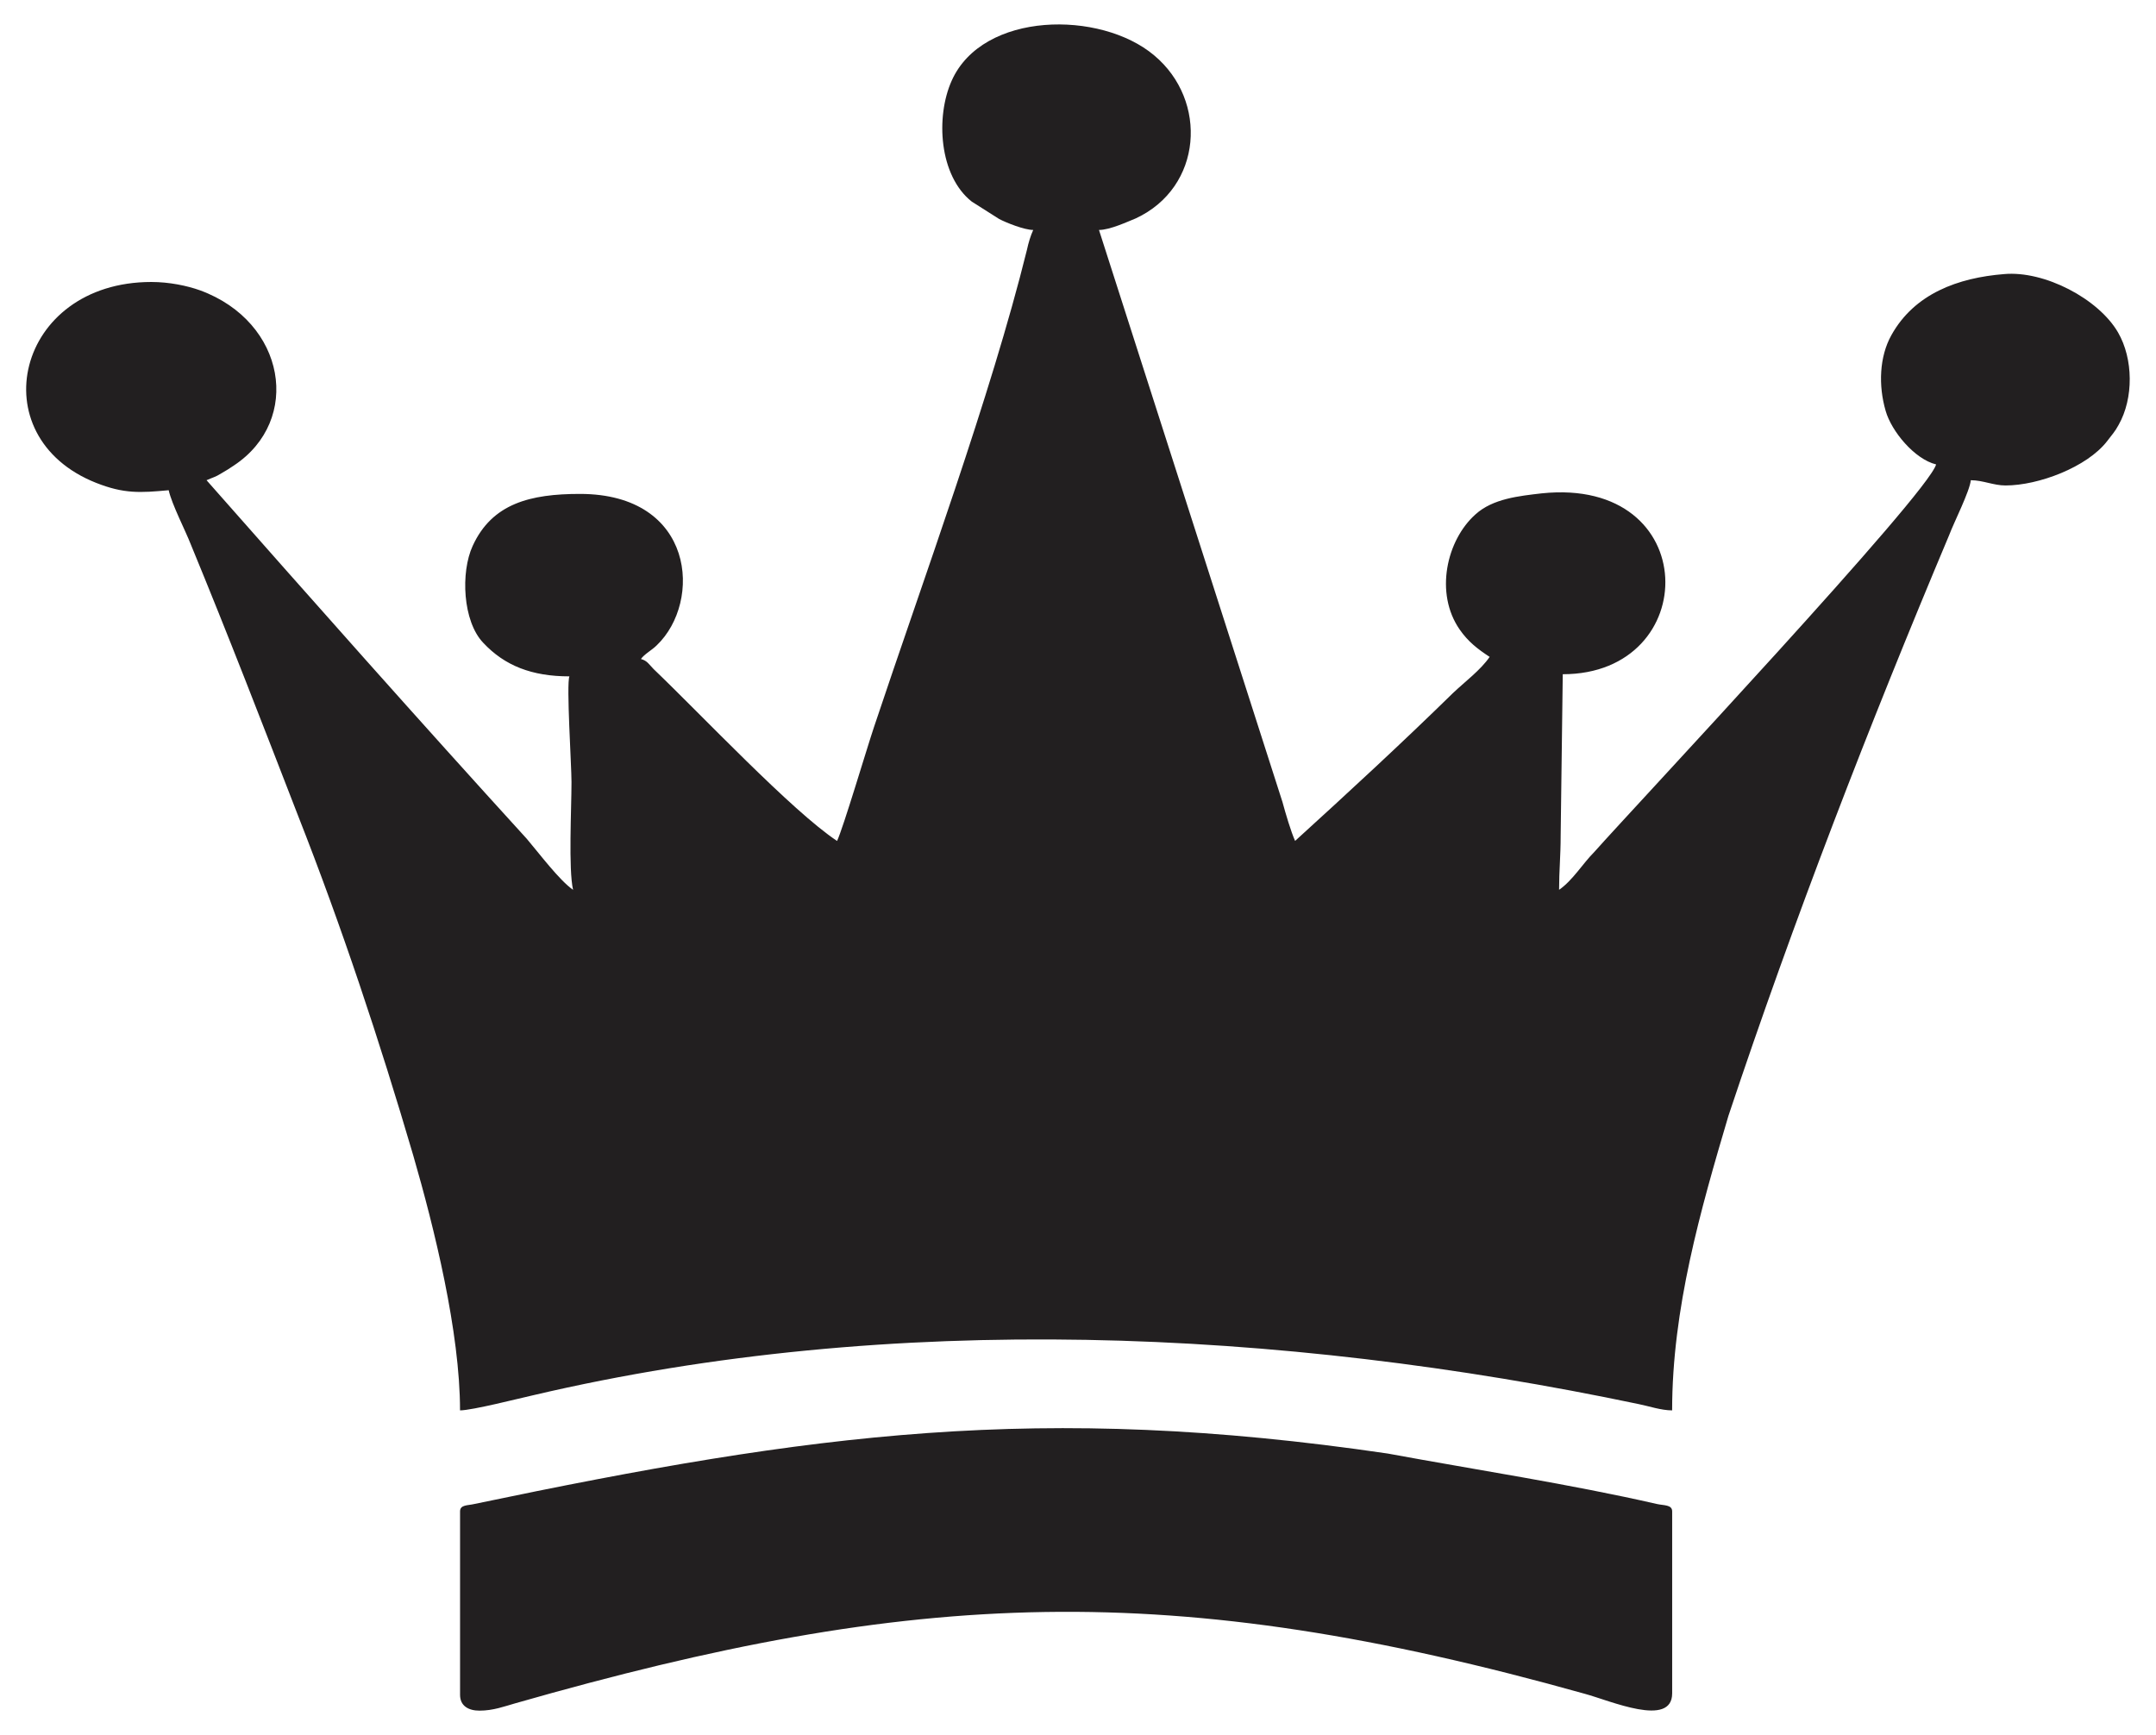
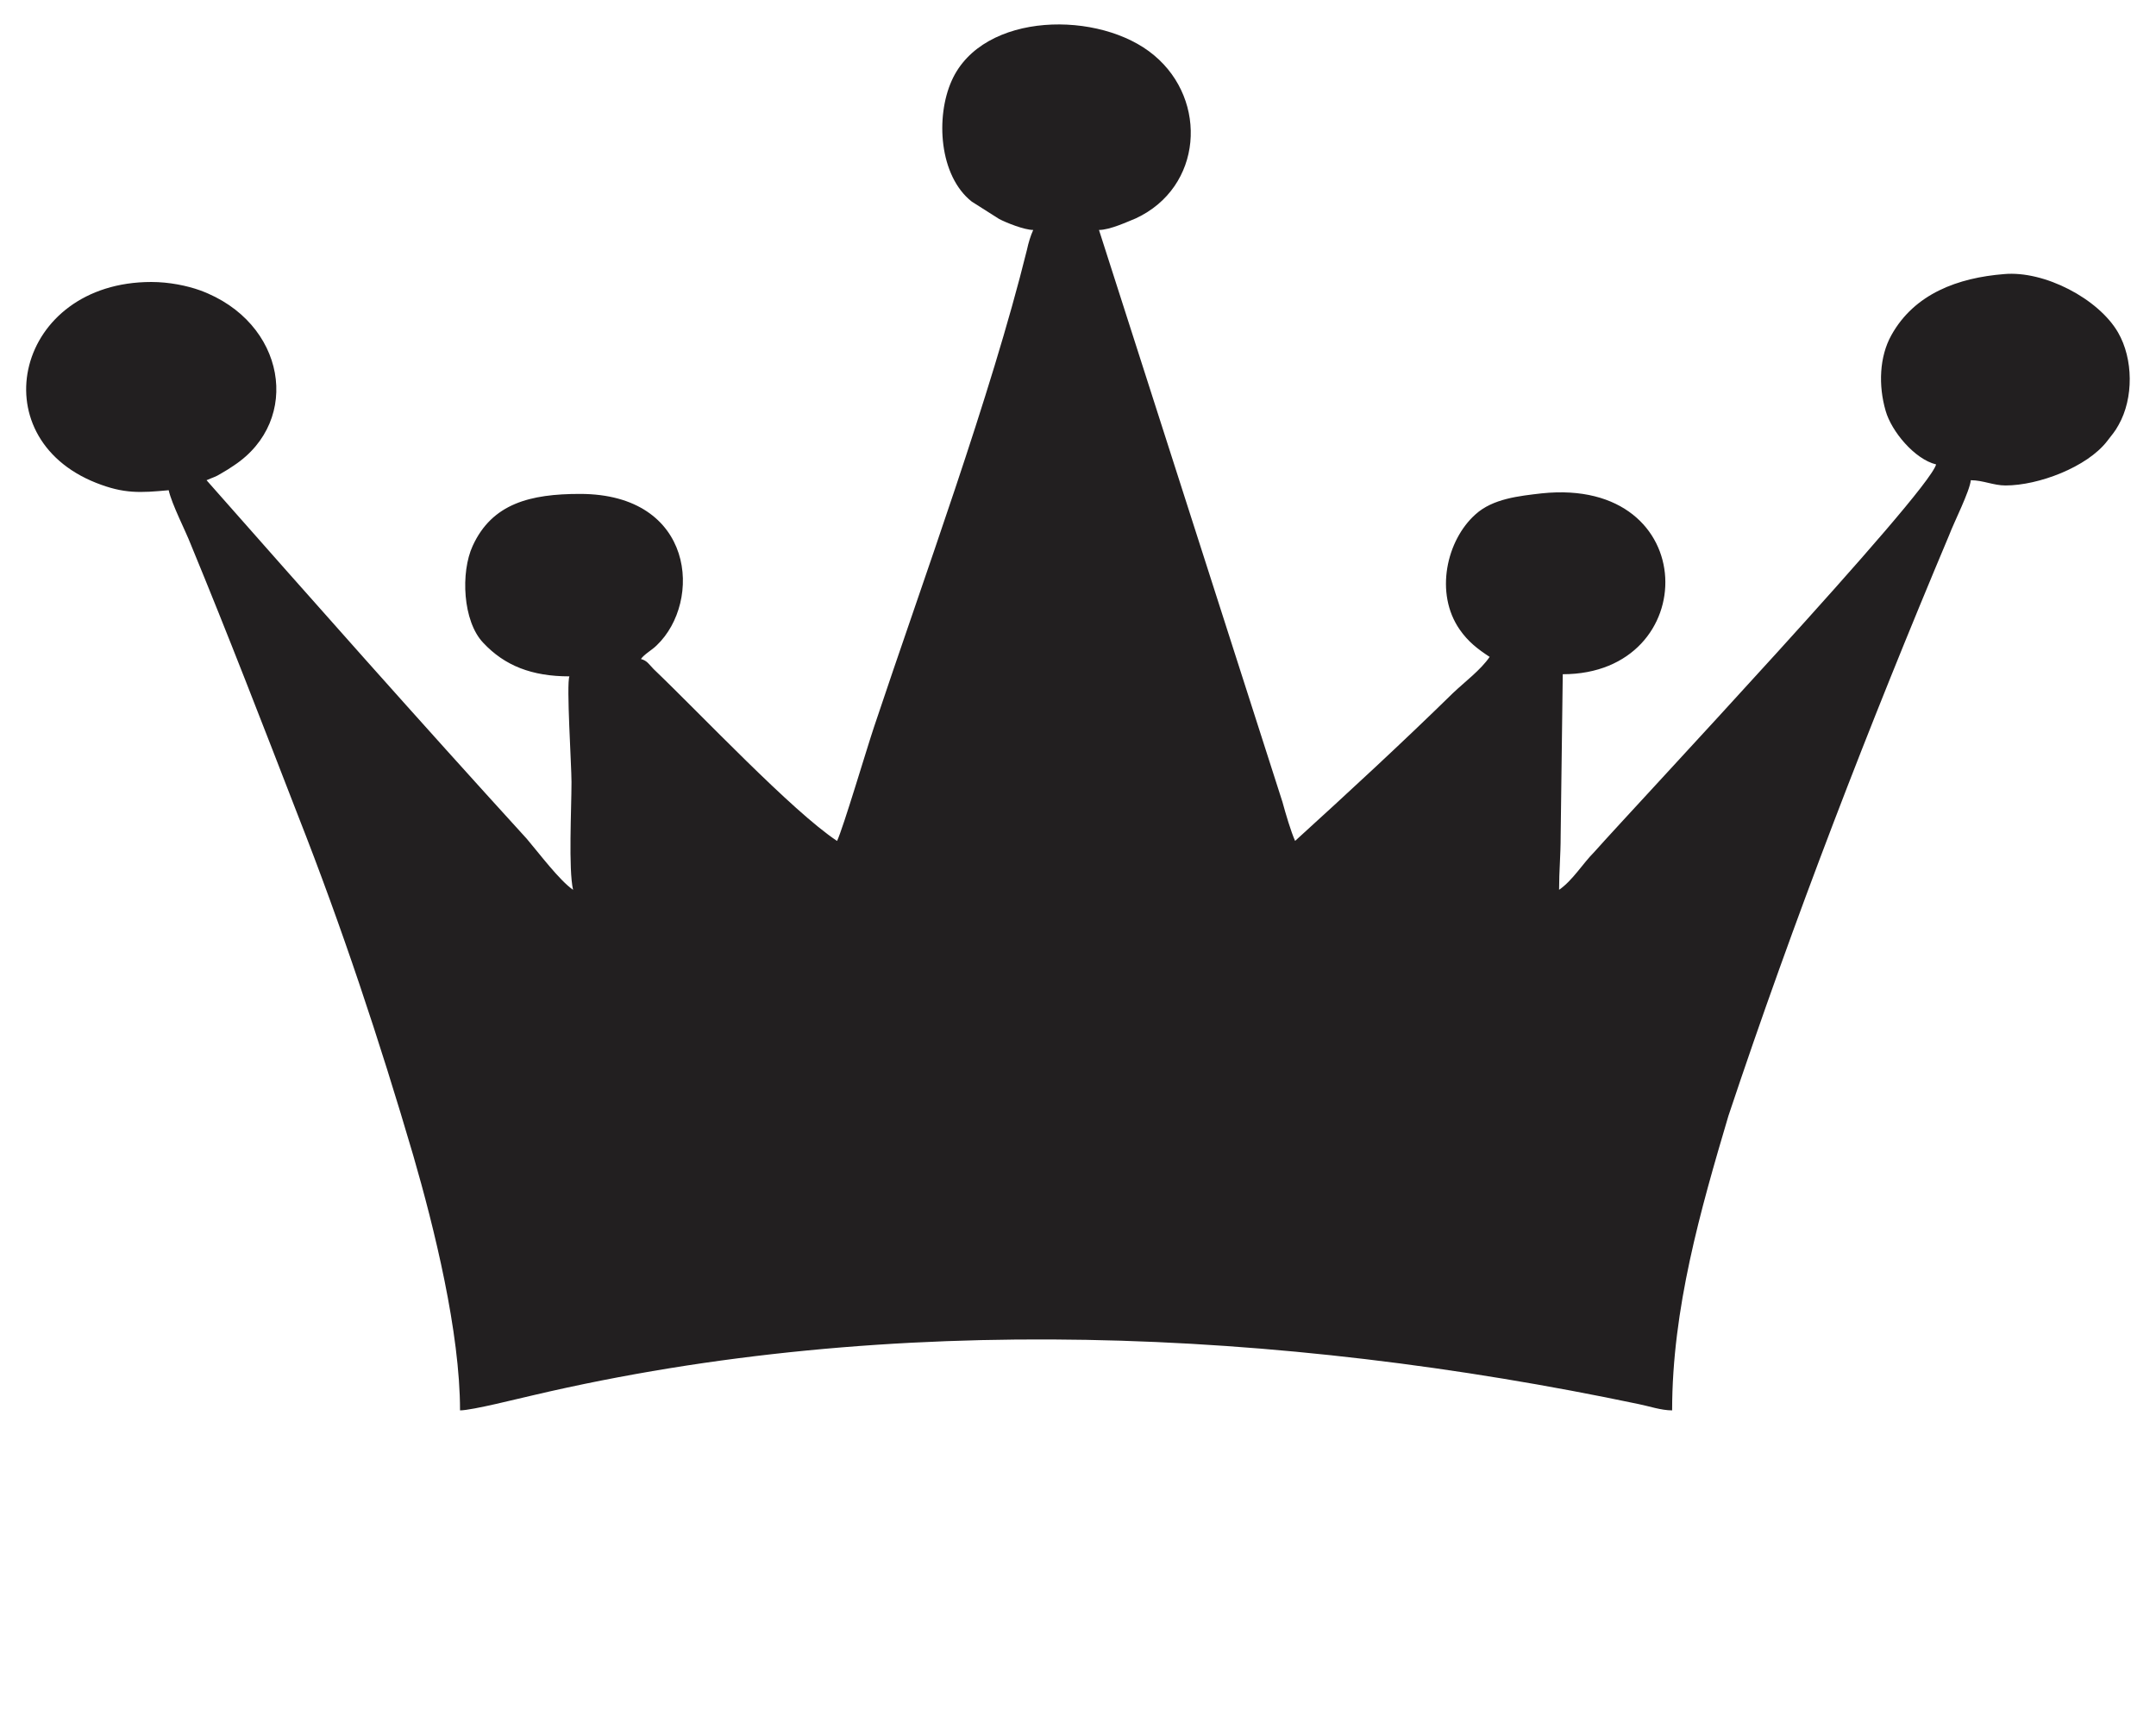
<svg xmlns="http://www.w3.org/2000/svg" version="1.1" baseProfile="tiny" id="Layer_1" x="0px" y="0px" width="116.22px" height="93.54px" viewBox="0 0 116.22 93.54" xml:space="preserve">
  <g>
    <path fill-rule="evenodd" fill="#221F20" d="M59.241,12.397c0.595,0,1.559-0.454,1.983-0.624c3.601-1.672,3.912-6.35,0.992-8.788   c-2.891-2.438-9.241-2.381-10.913,1.361c-0.879,1.956-0.68,5.131,1.077,6.52l1.474,0.936c0.369,0.198,1.361,0.595,1.842,0.595   c-0.142,0.312-0.255,0.68-0.34,1.077c-1.956,7.909-5.613,17.83-8.249,25.739c-0.397,1.19-1.644,5.386-1.984,6.123   c-2.438-1.616-7.313-6.803-9.893-9.269c-0.227-0.227-0.34-0.454-0.68-0.539c0.17-0.255,0.595-0.482,0.85-0.737   c2.466-2.353,2.069-8.164-4.139-8.164c-2.665,0-4.734,0.51-5.783,2.806c-0.652,1.417-0.539,4.054,0.567,5.216   c1.163,1.247,2.636,1.814,4.649,1.814c-0.17,0.425,0.113,4.791,0.113,5.697c0,1.417-0.17,4.706,0.085,5.811   c-0.737-0.51-1.843-1.984-2.495-2.75c-5.839-6.406-11.537-12.841-17.263-19.332c0.312-0.142,0.482-0.17,0.794-0.369   c0.255-0.142,0.425-0.255,0.68-0.425c3.685-2.438,2.806-7.739-1.814-9.439c-0.709-0.255-1.673-0.454-2.636-0.454   c-7.285,0-9.27,8.334-2.977,10.829c1.502,0.595,2.381,0.539,3.912,0.397c0.17,0.765,0.907,2.183,1.191,2.919   c2.012,4.875,3.883,9.723,5.783,14.627c2.353,5.98,4.394,12.132,6.208,18.312c1.134,3.911,2.523,9.524,2.523,13.748   c0.652,0,3.203-0.652,3.969-0.822c19.332-4.535,40.252-3.572,59.556,0.481c0.567,0.113,1.219,0.341,1.814,0.341   c0-5.472,1.53-10.801,3.033-15.874c3.515-10.545,7.597-21.09,11.905-31.323c0.255-0.68,1.105-2.353,1.162-2.948   c0.652,0,1.219,0.283,1.871,0.283c1.785,0,4.394-0.992,5.471-2.381c0.255-0.34,0.425-0.51,0.623-0.879   c0.822-1.446,0.794-3.572-0.028-4.989c-1.049-1.814-3.968-3.345-6.15-3.146c-2.467,0.198-4.819,1.049-6.066,3.288   c-0.652,1.162-0.709,2.721-0.312,4.082c0.312,1.105,1.559,2.607,2.721,2.891c-0.453,1.616-16.186,18.369-18.425,20.891   c-0.624,0.624-1.162,1.531-1.899,2.041c0-1.049,0.085-1.814,0.085-2.919l0.113-8.703c7.54,0,7.568-10.658-1.134-9.751   c-1.219,0.142-2.636,0.283-3.571,1.134c-1.56,1.389-2.211,4.252-0.851,6.208c0.453,0.652,0.964,1.049,1.615,1.474   c-0.481,0.708-1.36,1.36-1.983,1.956c-2.75,2.693-5.67,5.386-8.504,7.965c-0.228-0.51-0.511-1.474-0.681-2.098L59.241,12.397z" />
-     <path fill-rule="evenodd" fill="#221F20" d="M25.849,92.221c0.737,0,1.333-0.227,1.928-0.396c21.6-6.18,35.319-6.775,57.656-0.511   c1.361,0.368,4.706,1.843,4.706-0.028v-9.808c0-0.369-0.454-0.313-0.822-0.397c-4.705-1.077-9.751-1.842-14.514-2.721   c-18.737-2.75-30.954-1.105-49.237,2.721c-0.34,0.085-0.766,0.028-0.766,0.397v9.893C24.8,91.966,25.253,92.221,25.849,92.221   L25.849,92.221z" />
  </g>
</svg>